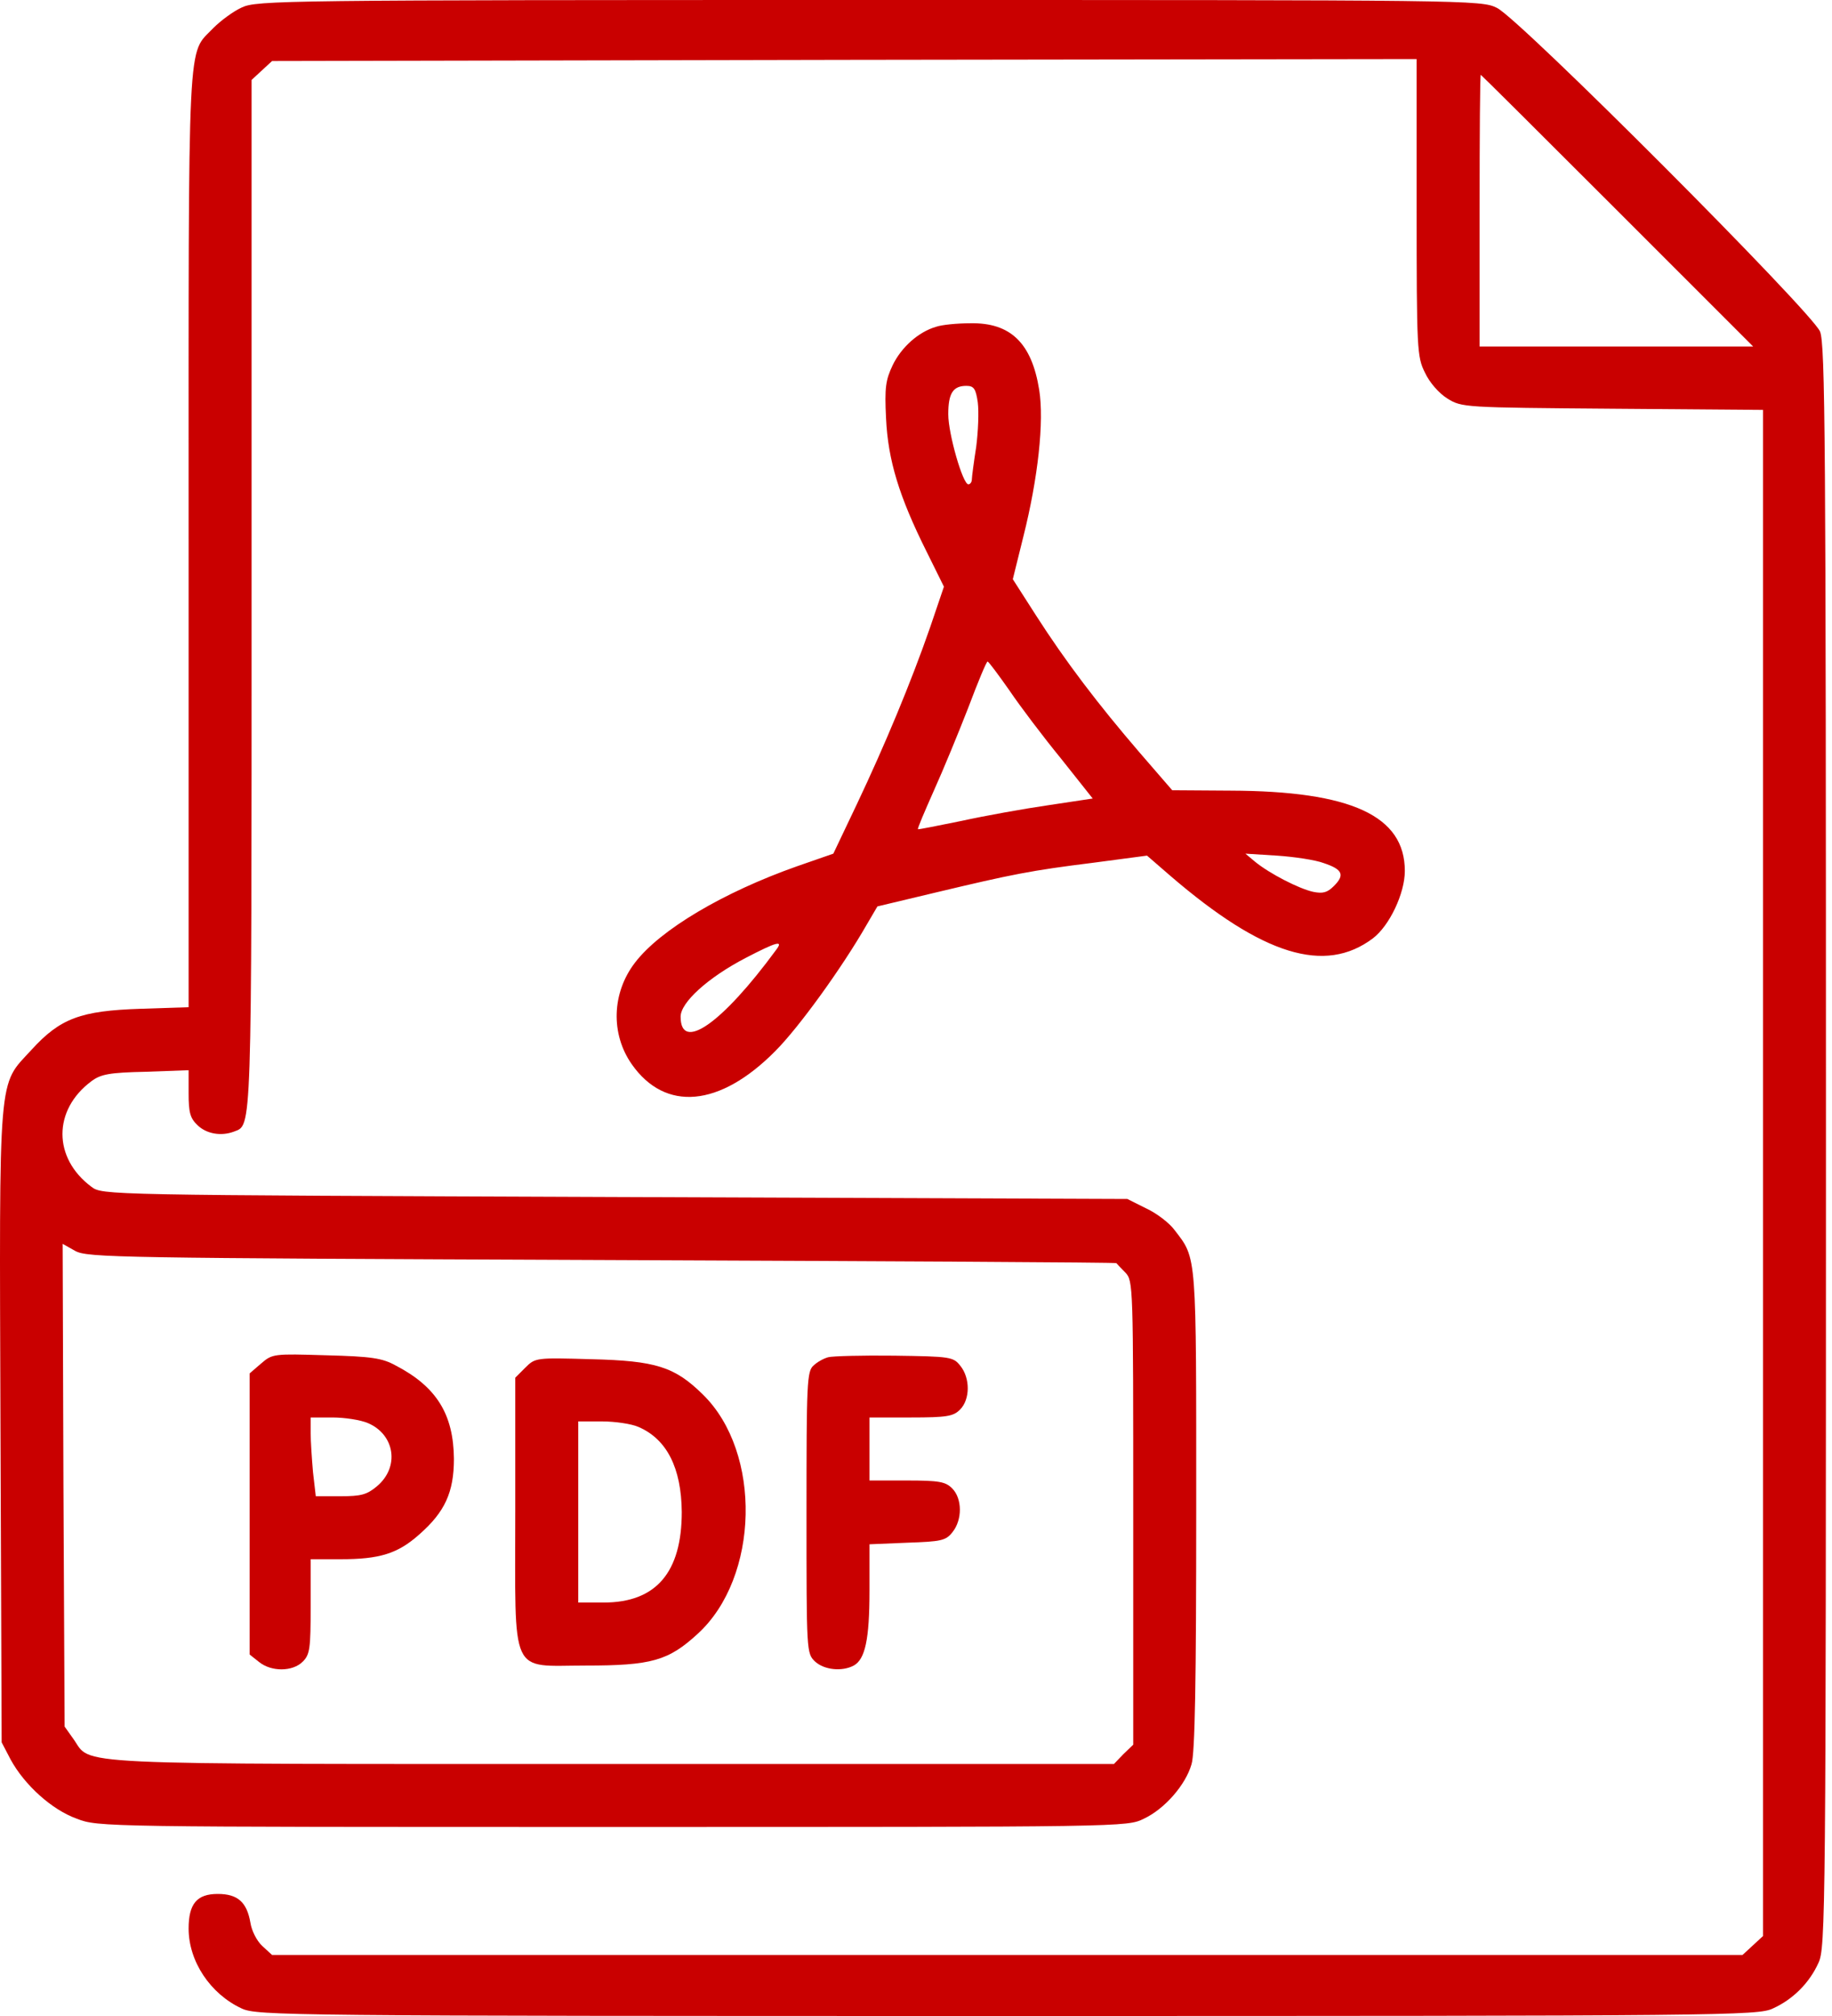
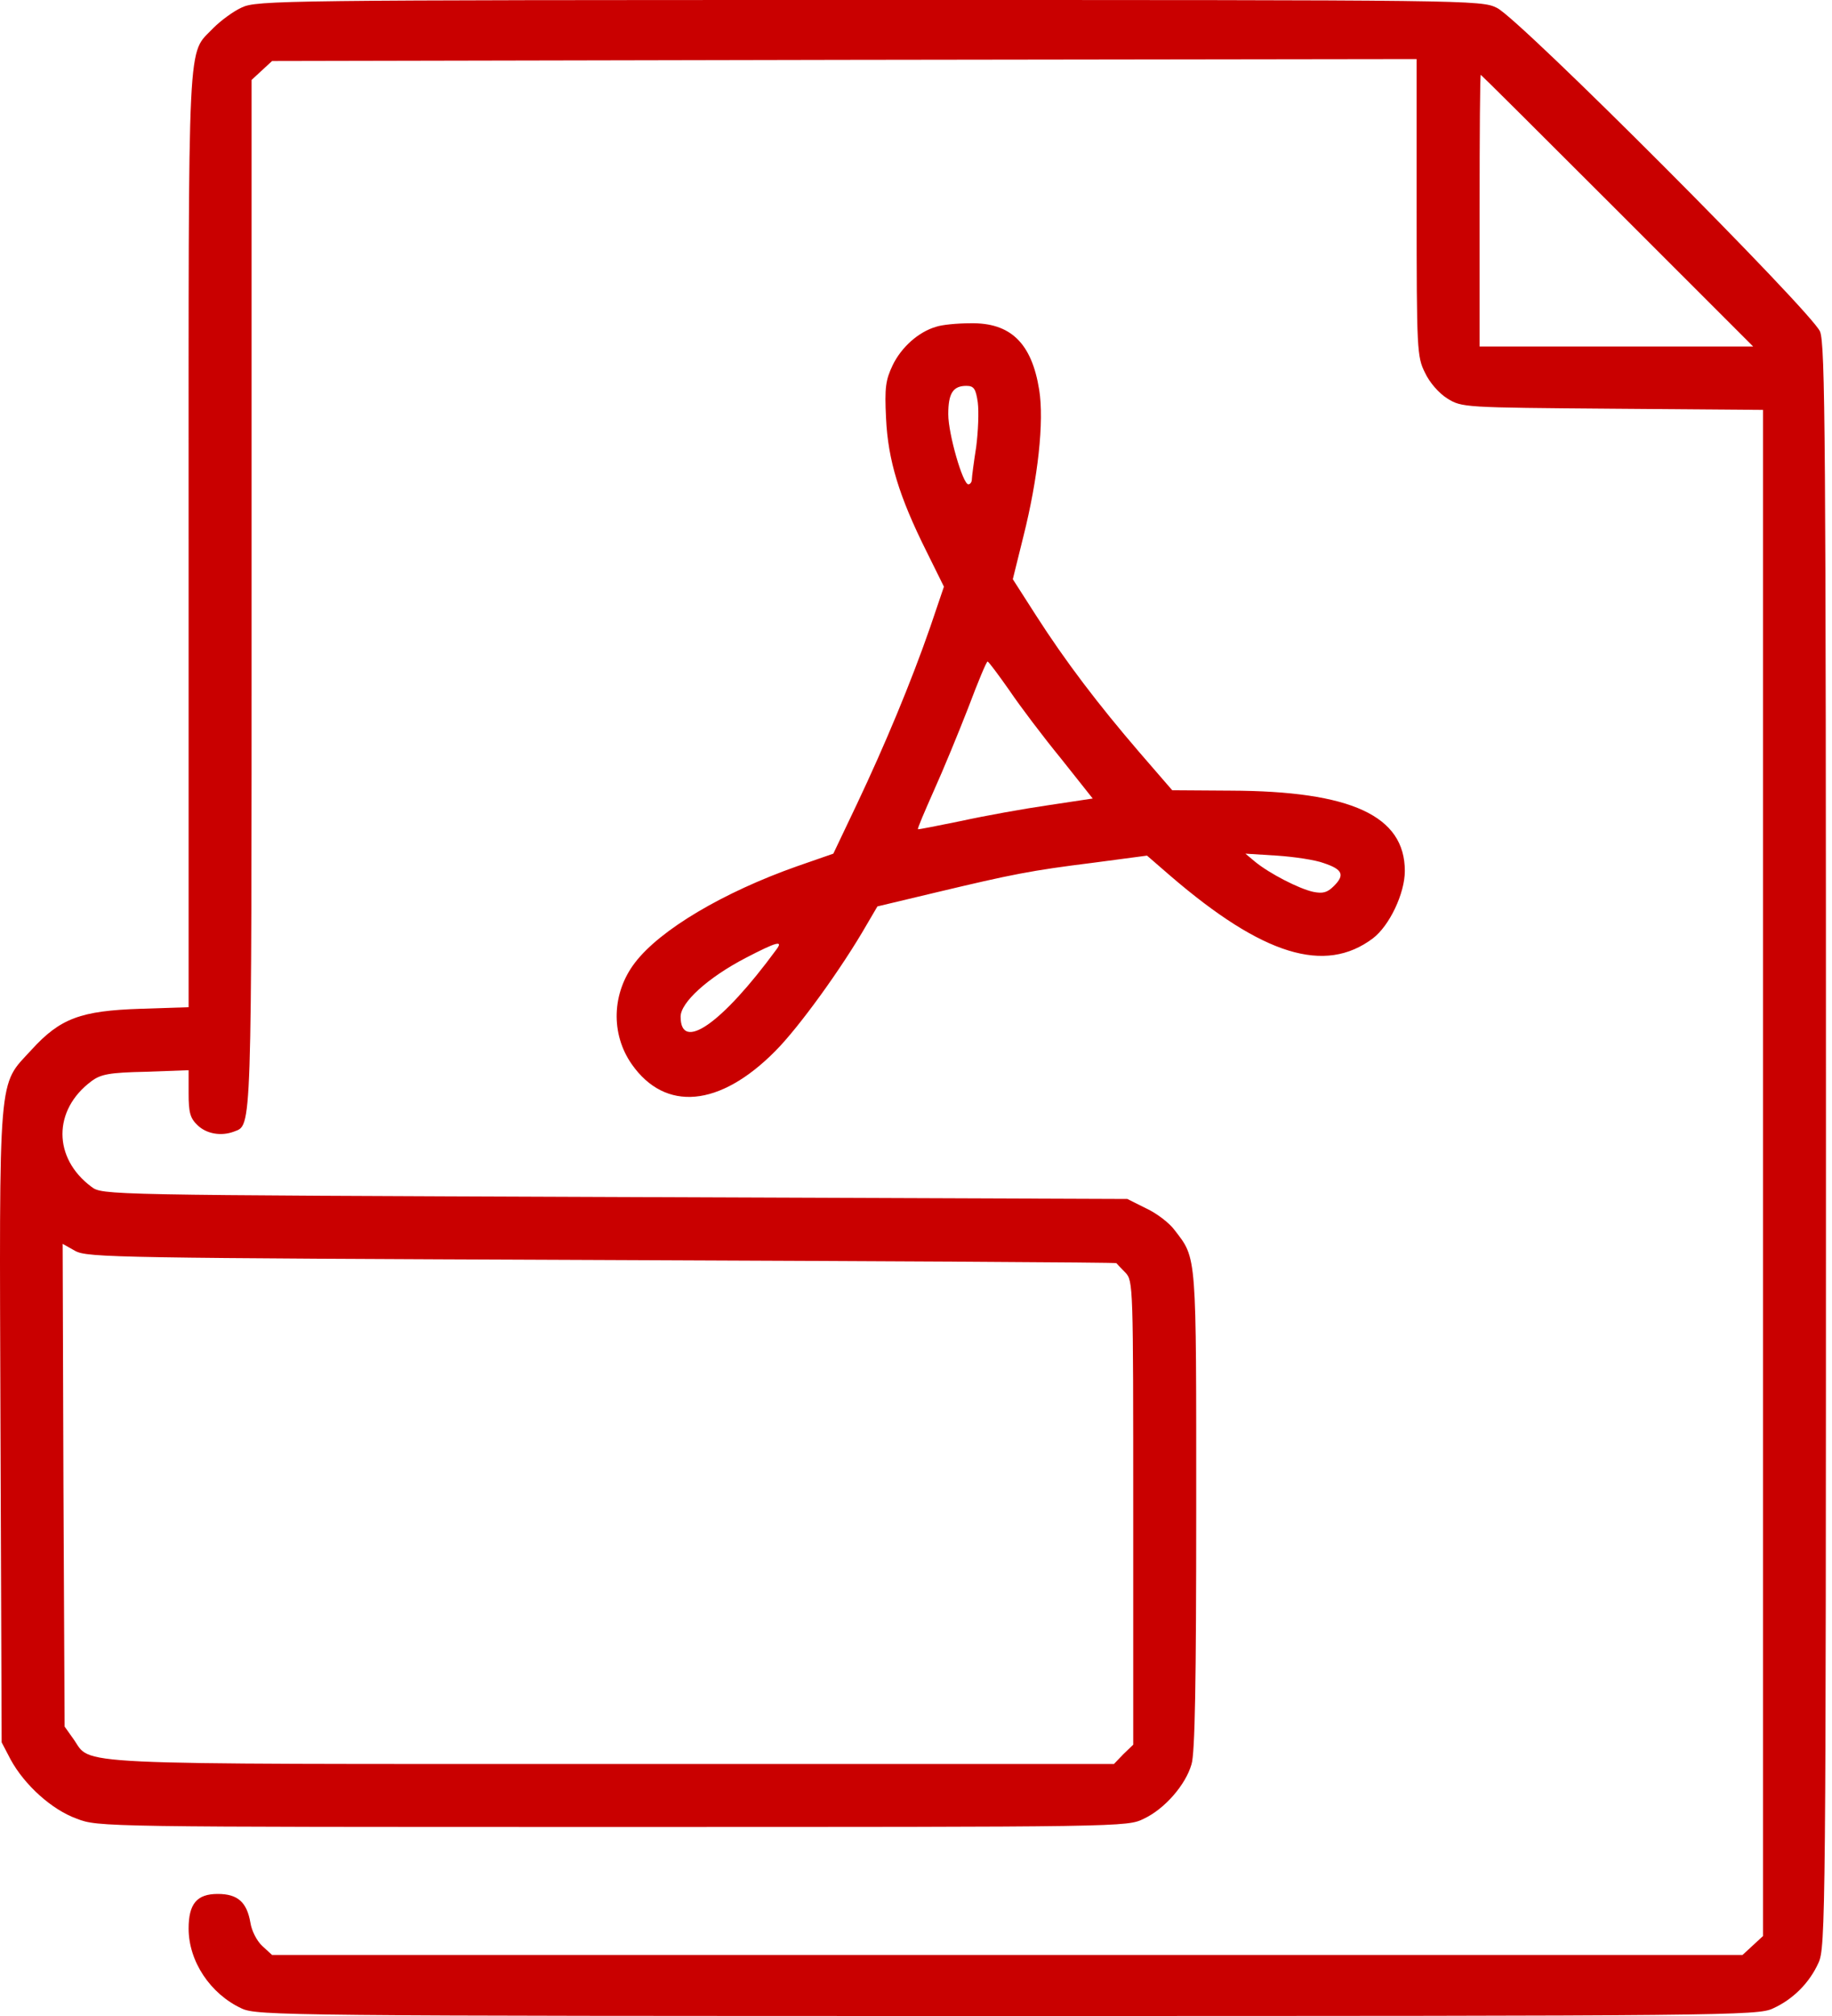
<svg xmlns="http://www.w3.org/2000/svg" width="70" height="77" viewBox="0 0 70 77" fill="none">
  <path d="M9.237 0.286C8.906 0.436 8.425 0.797 8.154 1.068C7.146 2.136 7.207 0.842 7.207 20.588V38.47L5.372 38.53C3.086 38.605 2.304 38.891 1.206 40.094C-0.087 41.508 -0.027 40.711 0.018 54.456L0.063 66.548L0.409 67.21C0.935 68.172 1.973 69.12 2.936 69.465C3.748 69.781 3.928 69.781 23.404 69.781C43.03 69.781 43.06 69.781 43.706 69.465C44.504 69.09 45.301 68.172 45.526 67.39C45.661 66.984 45.707 64.172 45.707 57.69C45.707 47.809 45.737 48.095 44.88 46.982C44.684 46.711 44.188 46.335 43.797 46.155L43.075 45.794L23.494 45.719C3.928 45.644 3.913 45.644 3.492 45.328C2.018 44.23 2.018 42.395 3.492 41.297C3.853 41.027 4.184 40.966 5.567 40.936L7.207 40.876V41.764C7.207 42.5 7.267 42.711 7.553 42.982C7.898 43.312 8.455 43.403 8.936 43.222C9.628 42.952 9.613 43.553 9.613 22.664V3.053L10.004 2.692L10.395 2.331L32.262 2.286L54.129 2.256V7.926C54.129 13.355 54.144 13.625 54.444 14.227C54.625 14.618 54.986 15.024 55.302 15.22C55.858 15.565 55.918 15.565 61.618 15.611L67.363 15.656V44.801V73.947L66.972 74.308L66.581 74.669H38.488H10.395L10.019 74.323C9.808 74.127 9.613 73.737 9.568 73.436C9.432 72.654 9.087 72.338 8.32 72.338C7.522 72.338 7.207 72.714 7.207 73.661C7.207 74.91 8.034 76.158 9.237 76.714C9.823 76.985 10.891 77 38.488 77C65.964 77 67.167 76.985 67.739 76.714C68.506 76.368 69.138 75.737 69.483 74.97C69.754 74.398 69.769 73.135 69.769 43.794C69.769 16.558 69.739 13.159 69.543 12.663C69.228 11.911 58.054 0.707 57.197 0.301C56.595 0 56.189 0 33.209 0C10.771 0 9.808 0.015 9.237 0.286ZM61.798 8.046L66.987 13.234H61.753H56.535V8.046C56.535 5.188 56.55 2.857 56.58 2.857C56.595 2.857 58.941 5.188 61.798 8.046ZM22.998 48.125C33.796 48.17 42.639 48.215 42.654 48.245C42.669 48.26 42.819 48.426 43 48.606C43.3 48.922 43.3 49.087 43.3 57.78V66.638L42.924 66.999L42.563 67.375H23.359C2.123 67.375 3.537 67.435 2.8 66.412L2.469 65.946L2.424 56.727L2.394 47.508L2.875 47.779C3.342 48.035 4.515 48.05 22.998 48.125Z" fill="#C90000" />
-   <path d="M9.975 52.08L9.539 52.456V57.825V63.194L9.9 63.48C10.366 63.856 11.178 63.856 11.569 63.465C11.84 63.194 11.87 62.968 11.87 61.359V59.554H13.013C14.502 59.554 15.194 59.344 16.021 58.607C16.998 57.75 17.344 56.998 17.344 55.719C17.329 54.02 16.683 52.967 15.119 52.155C14.607 51.87 14.186 51.809 12.457 51.764C10.456 51.704 10.411 51.704 9.975 52.08ZM14.051 54.351C15.088 54.787 15.284 56.035 14.397 56.772C14.021 57.088 13.795 57.148 13.013 57.148H12.066L11.96 56.231C11.915 55.719 11.87 55.043 11.87 54.727V54.14H12.697C13.164 54.14 13.765 54.231 14.051 54.351Z" fill="#C90000" />
-   <path d="M31.644 51.839C31.478 51.884 31.223 52.02 31.087 52.155C30.831 52.366 30.816 52.832 30.816 57.765C30.816 63.119 30.816 63.149 31.147 63.465C31.493 63.78 32.17 63.855 32.621 63.615C33.057 63.374 33.223 62.622 33.223 60.742V58.983L34.666 58.923C35.96 58.878 36.14 58.847 36.396 58.517C36.772 58.05 36.772 57.238 36.381 56.847C36.125 56.592 35.885 56.547 34.651 56.547H33.223V55.343V54.14H34.802C36.185 54.14 36.426 54.095 36.682 53.84C37.073 53.449 37.073 52.636 36.697 52.17C36.426 51.824 36.321 51.809 34.17 51.779C32.952 51.764 31.809 51.794 31.644 51.839Z" fill="#C90000" />
-   <path d="M20.064 52.245L19.688 52.621V57.719C19.688 64.141 19.448 63.615 22.38 63.615C24.892 63.615 25.539 63.434 26.666 62.396C29.013 60.246 29.118 55.478 26.862 53.268C25.779 52.2 25.057 51.974 22.591 51.914C20.47 51.854 20.455 51.854 20.064 52.245ZM24.396 54.501C25.478 54.967 26.035 56.065 26.05 57.749C26.05 60.05 25.072 61.208 23.072 61.208H22.095V57.749V54.29H22.997C23.493 54.29 24.125 54.381 24.396 54.501Z" fill="#C90000" />
  <path d="M35.766 12.482C35.09 12.678 34.443 13.264 34.112 13.941C33.841 14.513 33.796 14.798 33.856 15.986C33.932 17.581 34.353 18.964 35.405 21.07L36.067 22.408L35.541 23.957C34.804 26.078 33.811 28.454 32.743 30.71L31.841 32.605L30.457 33.086C27.645 34.078 25.224 35.507 24.261 36.77C23.374 37.928 23.329 39.492 24.141 40.651C25.419 42.47 27.495 42.29 29.615 40.154C30.518 39.252 32.172 36.966 33.12 35.312L33.526 34.62L35.736 34.093C38.699 33.387 39.376 33.251 41.782 32.951L43.827 32.68L44.73 33.462C48.249 36.485 50.625 37.222 52.46 35.838C53.091 35.357 53.678 34.124 53.678 33.266C53.678 31.161 51.633 30.213 47.016 30.198L44.79 30.183L43.541 28.74C41.962 26.905 40.714 25.266 39.586 23.506L38.699 22.122L39.105 20.483C39.661 18.272 39.902 16.092 39.707 14.889C39.421 13.099 38.609 12.317 37.075 12.347C36.563 12.347 35.977 12.407 35.766 12.482ZM37.361 15.37C37.406 15.731 37.376 16.483 37.3 17.069C37.21 17.641 37.135 18.212 37.135 18.302C37.135 18.408 37.075 18.498 36.999 18.498C36.789 18.498 36.233 16.573 36.233 15.821C36.233 15.024 36.413 14.738 36.924 14.738C37.21 14.738 37.285 14.844 37.361 15.37ZM38.564 26.363C38.97 26.965 39.857 28.138 40.534 28.965L41.752 30.499L40.053 30.755C39.12 30.89 37.616 31.161 36.729 31.356C35.842 31.537 35.09 31.687 35.075 31.672C35.044 31.657 35.33 30.995 35.676 30.213C36.037 29.416 36.624 27.988 36.999 27.025C37.361 26.063 37.691 25.266 37.736 25.266C37.782 25.281 38.142 25.762 38.564 26.363ZM50.58 32.966C51.302 33.206 51.392 33.417 50.971 33.838C50.715 34.093 50.55 34.139 50.174 34.063C49.632 33.943 48.52 33.372 47.963 32.92L47.587 32.605L48.79 32.68C49.452 32.725 50.264 32.845 50.58 32.966ZM29.66 36.274C27.585 39.102 26.006 40.199 26.006 38.831C26.006 38.289 27.044 37.342 28.487 36.59C29.675 35.973 29.946 35.898 29.66 36.274Z" fill="#C90000" />
</svg>